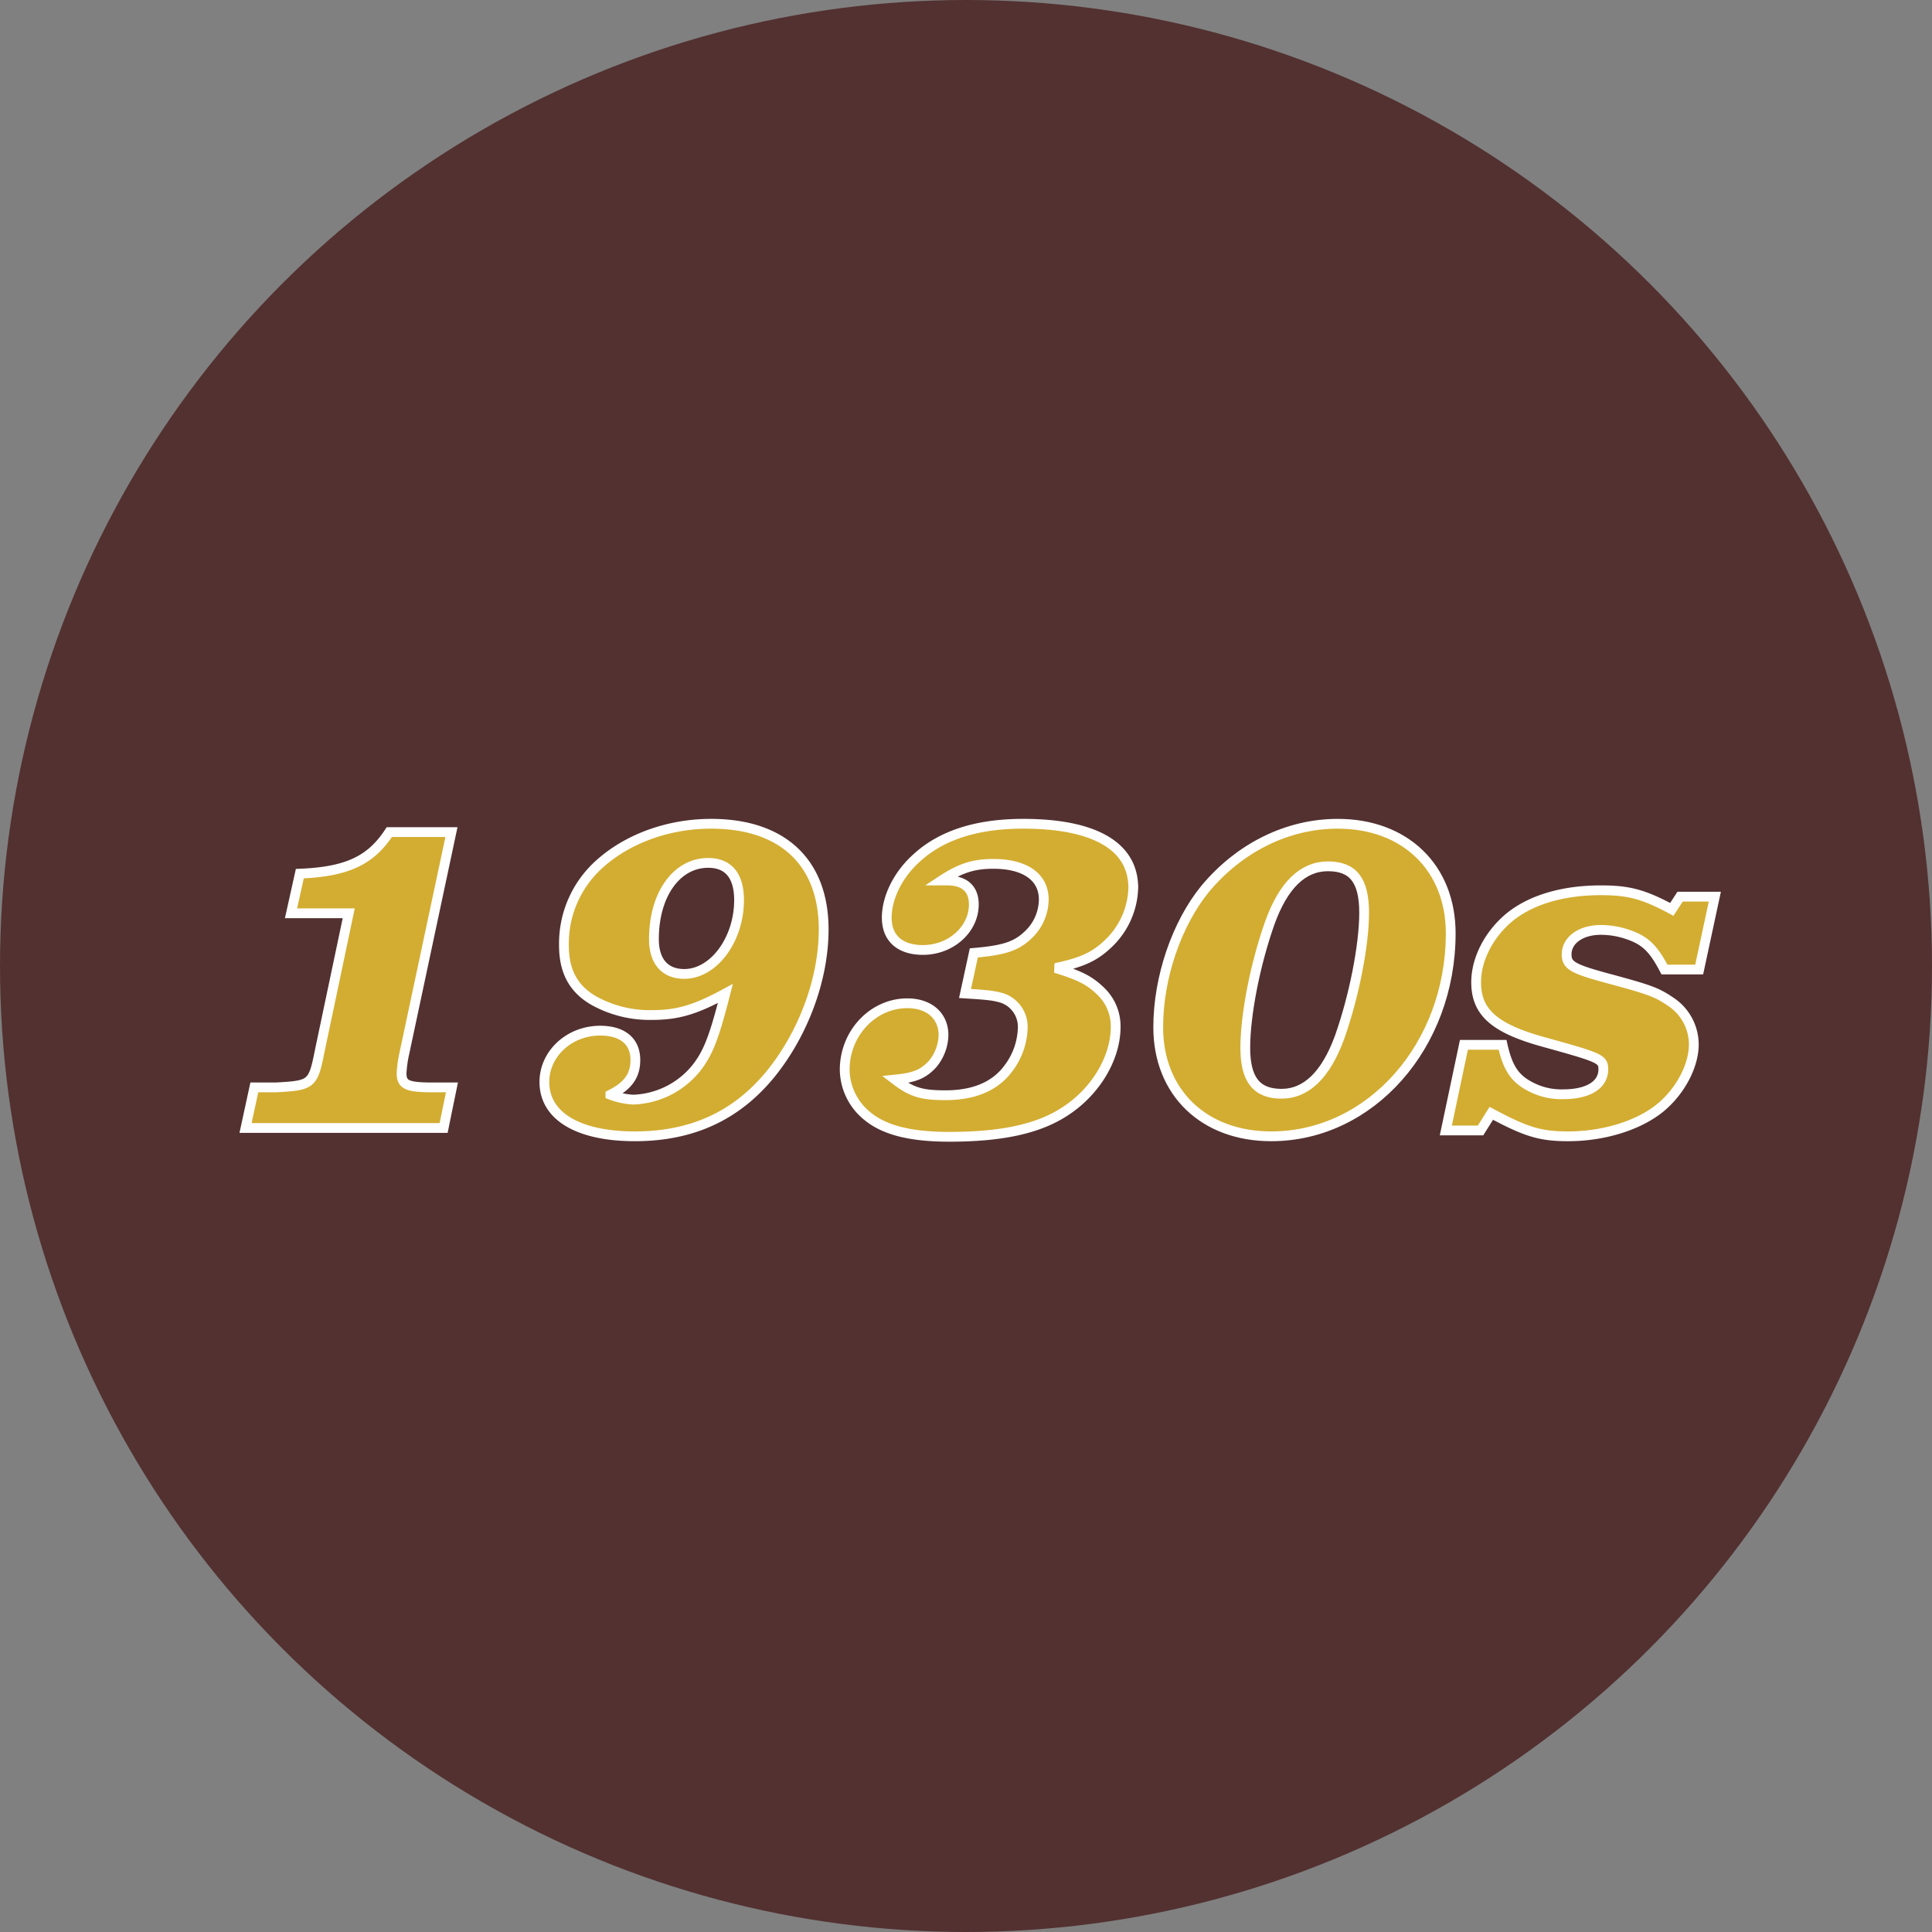
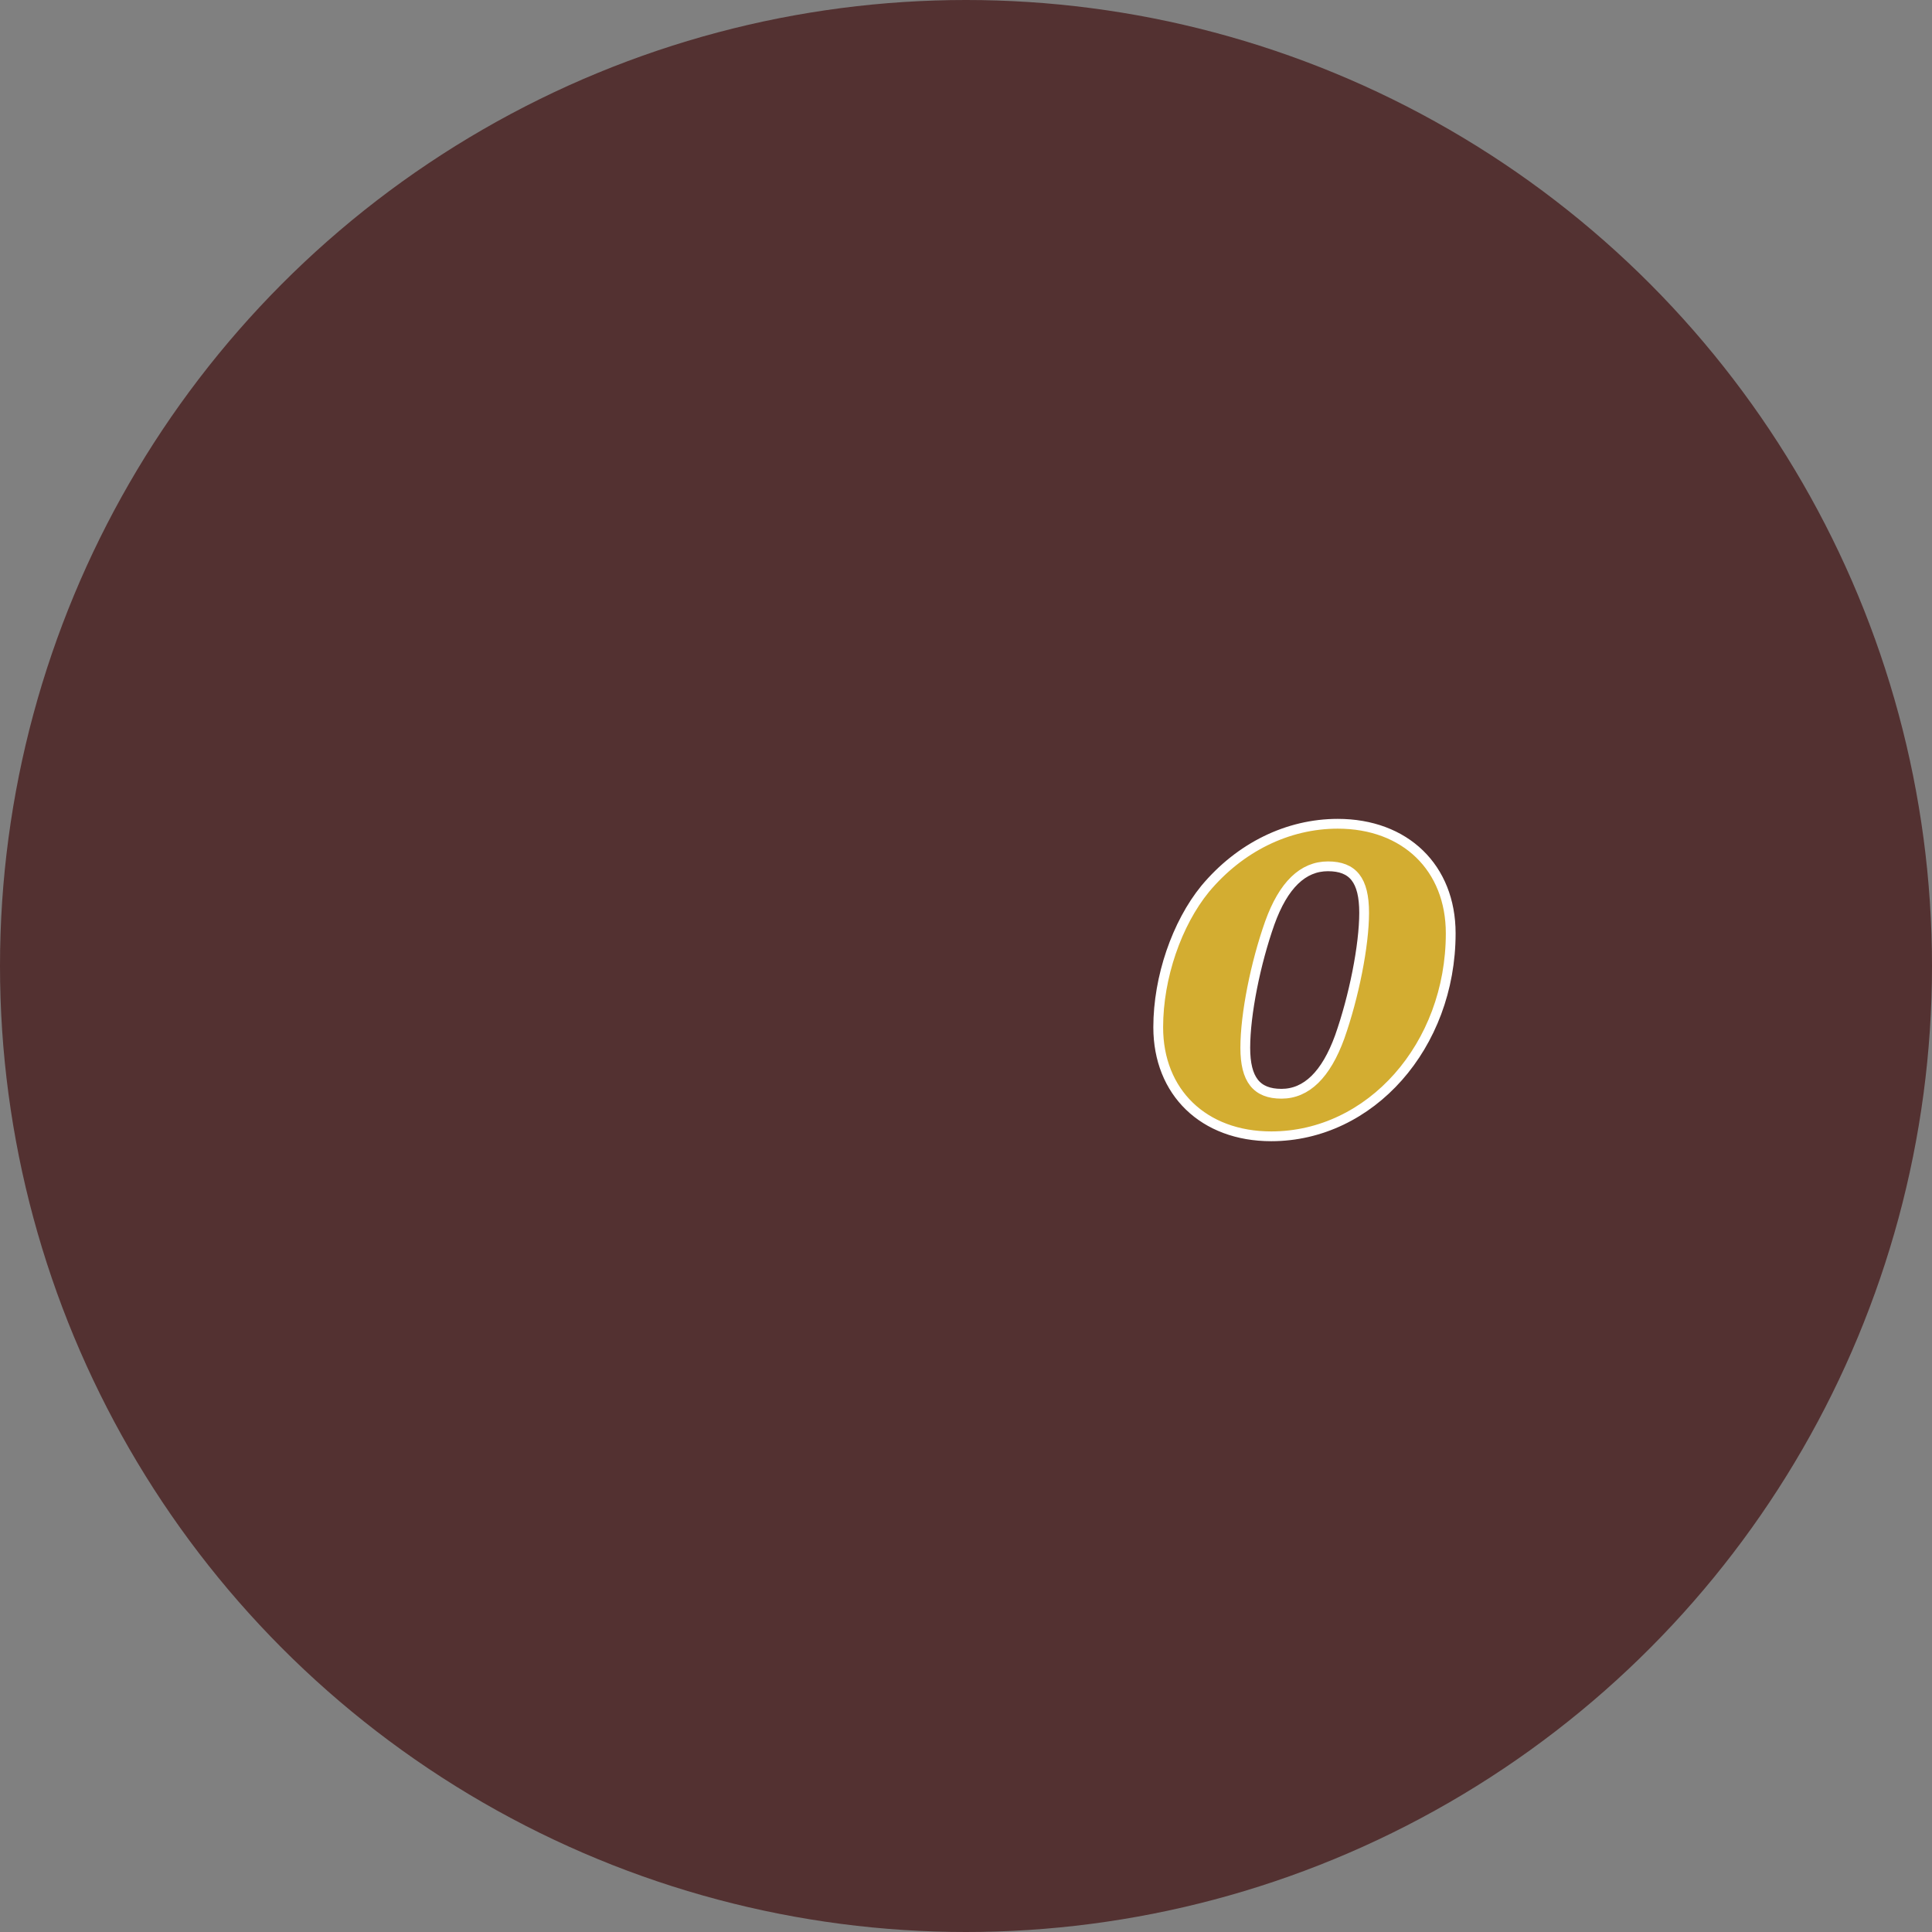
<svg xmlns="http://www.w3.org/2000/svg" id="Layer_1" data-name="Layer 1" viewBox="0 0 395 395">
  <rect x="0" y="0" width="395" height="395" fill="#808080" stroke="none" />
  <defs>
    <style>.cls-1{fill:#533131;}.cls-2{fill:#d3ad31;stroke:#fff;stroke-width:2px;}</style>
  </defs>
  <circle class="cls-1" cx="197.5" cy="197.5" r="197.5" />
-   <path class="cls-2" d="M52,222.32h4.4c7.4-.4,7.6-.6,9-7.6l5.9-28H59.5l1.8-8.1c9.7-.4,14.5-2.7,18.3-8.5H92.3l-9.6,45.1a25.28,25.28,0,0,0-.6,4.2c0,2.4,1.2,2.9,6.4,2.9h3.9l-1.7,8.3H50.2Z" />
-   <path class="cls-2" d="M133.3,207.52a23.49,23.49,0,0,1-12-3c-4.1-2.4-6-6-6-11.2a21.81,21.81,0,0,1,7.3-16.7c5.8-5.2,14.1-8.2,22.8-8.2,14.6,0,23,7.9,23,21.6,0,10.1-4.1,21.2-10.8,29.5-7,8.6-16.1,12.8-27.8,12.8s-18.5-4.2-18.5-11.1c0-5.8,5.1-10.5,11.4-10.5,4.6,0,7.2,2.2,7.2,6,0,3.2-1.5,5.3-5.1,7.1a15.18,15.18,0,0,0,4.7,1,17.33,17.33,0,0,0,12.9-6.5c2.4-3.1,3.6-6.2,5.9-15.2C142.2,206.42,138.6,207.52,133.3,207.52Zm.4-15.5c0,4.5,2.2,7.1,6.2,7.1,6,0,11.2-7,11.2-15.1,0-5-2.2-7.6-6.3-7.6C138.3,176.42,133.7,182.92,133.7,192Z" />
-   <path class="cls-2" d="M199.1,194.82c5.9-.5,8.5-1.3,10.8-3.4a10.06,10.06,0,0,0,3.5-7.5c0-4.6-3.8-7.3-10.3-7.3-4.1,0-6.8.9-10.6,3.4h1.2c3.5,0,5.4,1.7,5.4,4.9,0,5.1-4.7,9.3-10.4,9.3-4.7,0-7.4-2.4-7.4-6.6s2.4-8.9,6.1-12.2c5.1-4.7,12.4-7,21.8-7,14.6,0,22.5,4.6,22.5,13.1a16.31,16.31,0,0,1-5,11.3c-2.8,2.7-5.3,3.9-10.9,5.1,5,1.5,7,2.6,9.1,4.6a9.91,9.91,0,0,1,3.2,7.4c0,6.5-4.2,13.4-10.5,17.4-5.4,3.5-12.9,5.1-23.5,5.1-7.8,0-13.1-1.3-16.6-4.1a12.37,12.37,0,0,1-4.8-9.6c0-7.5,5.8-13.6,12.8-13.6,4.5,0,7.4,2.6,7.4,6.5a9.54,9.54,0,0,1-2.3,6c-1.9,2-3.6,2.7-7.6,3.1,3.4,2.6,5.4,3.2,10.3,3.2,5.8,0,10.1-1.8,12.8-5.4a14.33,14.33,0,0,0,3-8.3,6.2,6.2,0,0,0-4.3-6.2c-1.8-.5-2.8-.6-7.5-.9Z" />
  <path class="cls-2" d="M296.6,190.82c0,23-16.4,41.5-36.7,41.5-13.8,0-23.1-9-23.1-22.3,0-10.2,3.8-21.2,9.6-28.3,7.1-8.5,16.9-13.3,27.1-13.3C287.3,168.42,296.6,177.42,296.6,190.82Zm-37-2.1c-2.9,8.2-5,18.6-5,25.5,0,6.5,2.3,9.4,7.4,9.4s9.1-3.9,11.9-11.6c2.9-8.2,5-18.7,5-25.4s-2.3-9.5-7.4-9.5S262.4,180.92,259.6,188.72Z" />
-   <path class="cls-2" d="M295.6,231.12l3.7-17.5h7.9c1.1,4.9,2.6,7.1,6.2,8.8a13.48,13.48,0,0,0,6.2,1.3c5.1,0,8.2-1.9,8.2-5.1,0-2.1-.7-2.4-11.9-5.5-10.3-2.8-14.1-6.1-14.1-12.3,0-4.6,2.5-9.6,6.6-13.1,4.4-3.7,11-5.7,18.9-5.7,5.7,0,8.7.8,14.5,3.9l1.7-2.6h7.1l-3.2,14.9h-7.1c-2.3-4.4-4-6-7.6-7.2a17,17,0,0,0-5.4-.9c-4.1,0-7,2.1-7,5,0,2.3,1.2,3,9.5,5.2,7.7,2.1,9,2.6,11.8,4.5a10.48,10.48,0,0,1,4.7,8.7c0,4.2-2.5,9.1-6.3,12.5-4.4,3.9-11.8,6.3-19.4,6.3-5.7,0-8.6-.9-15.7-4.7l-2.2,3.5Z" />
</svg>